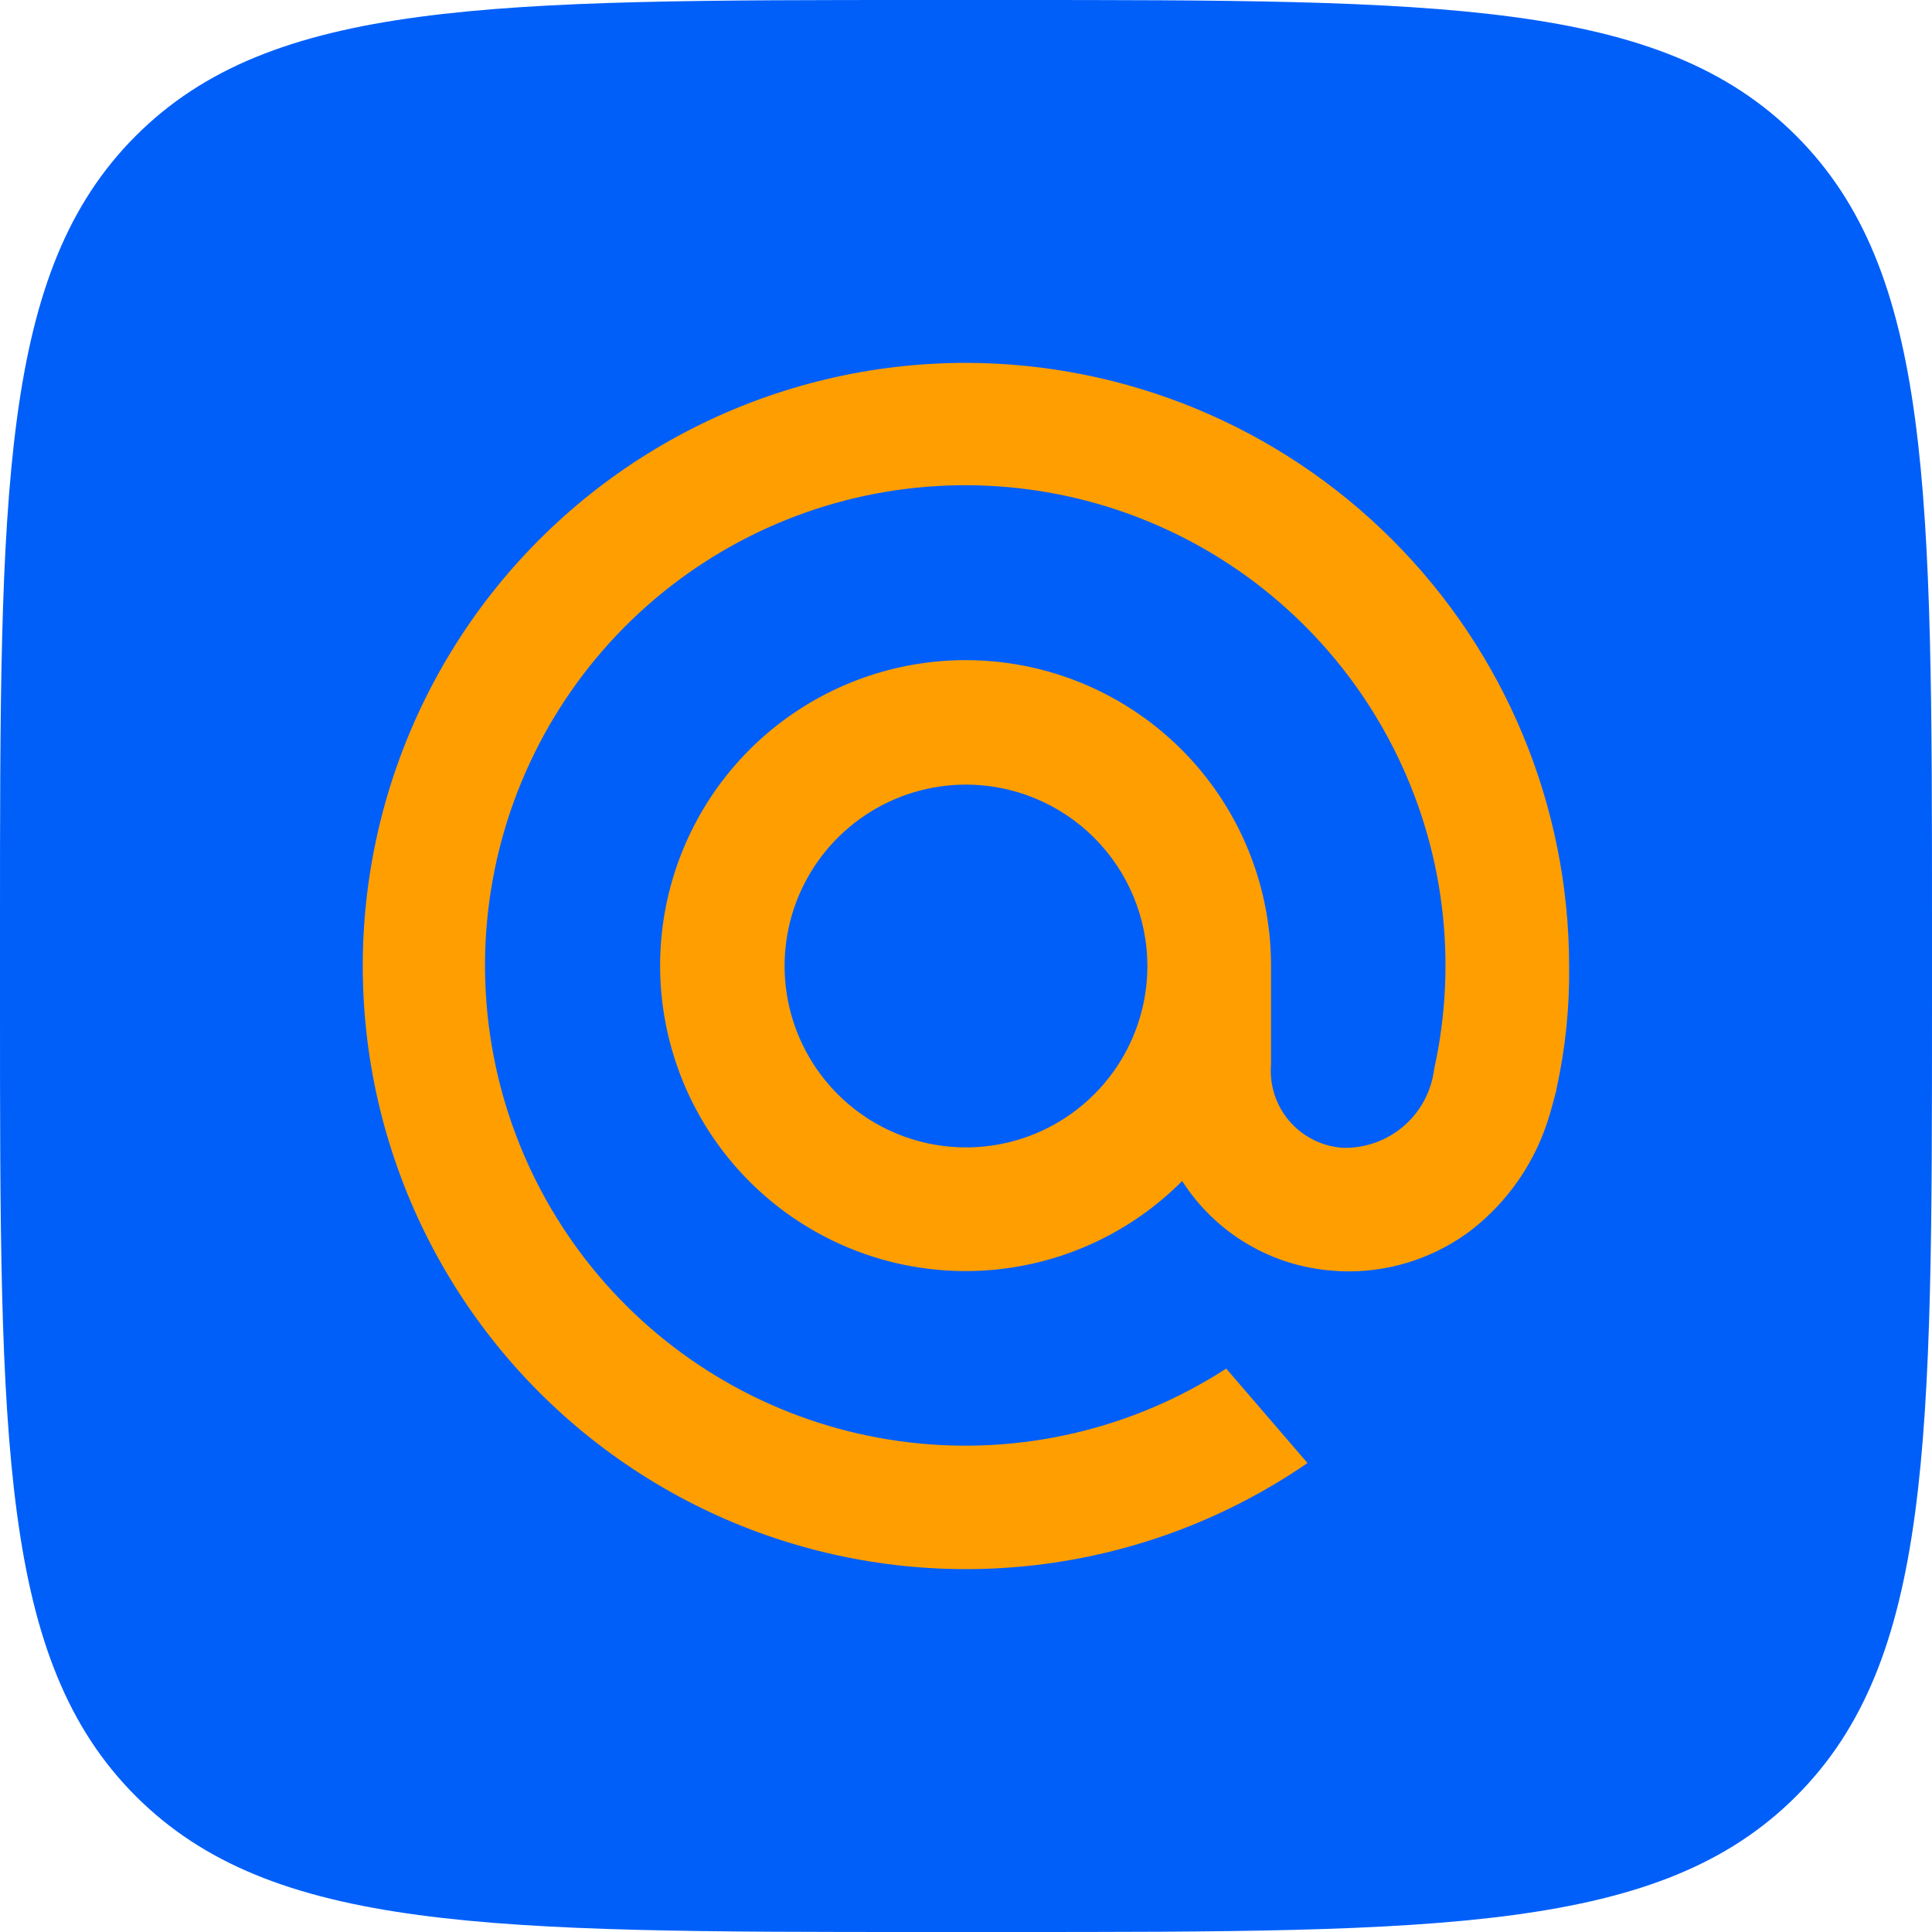
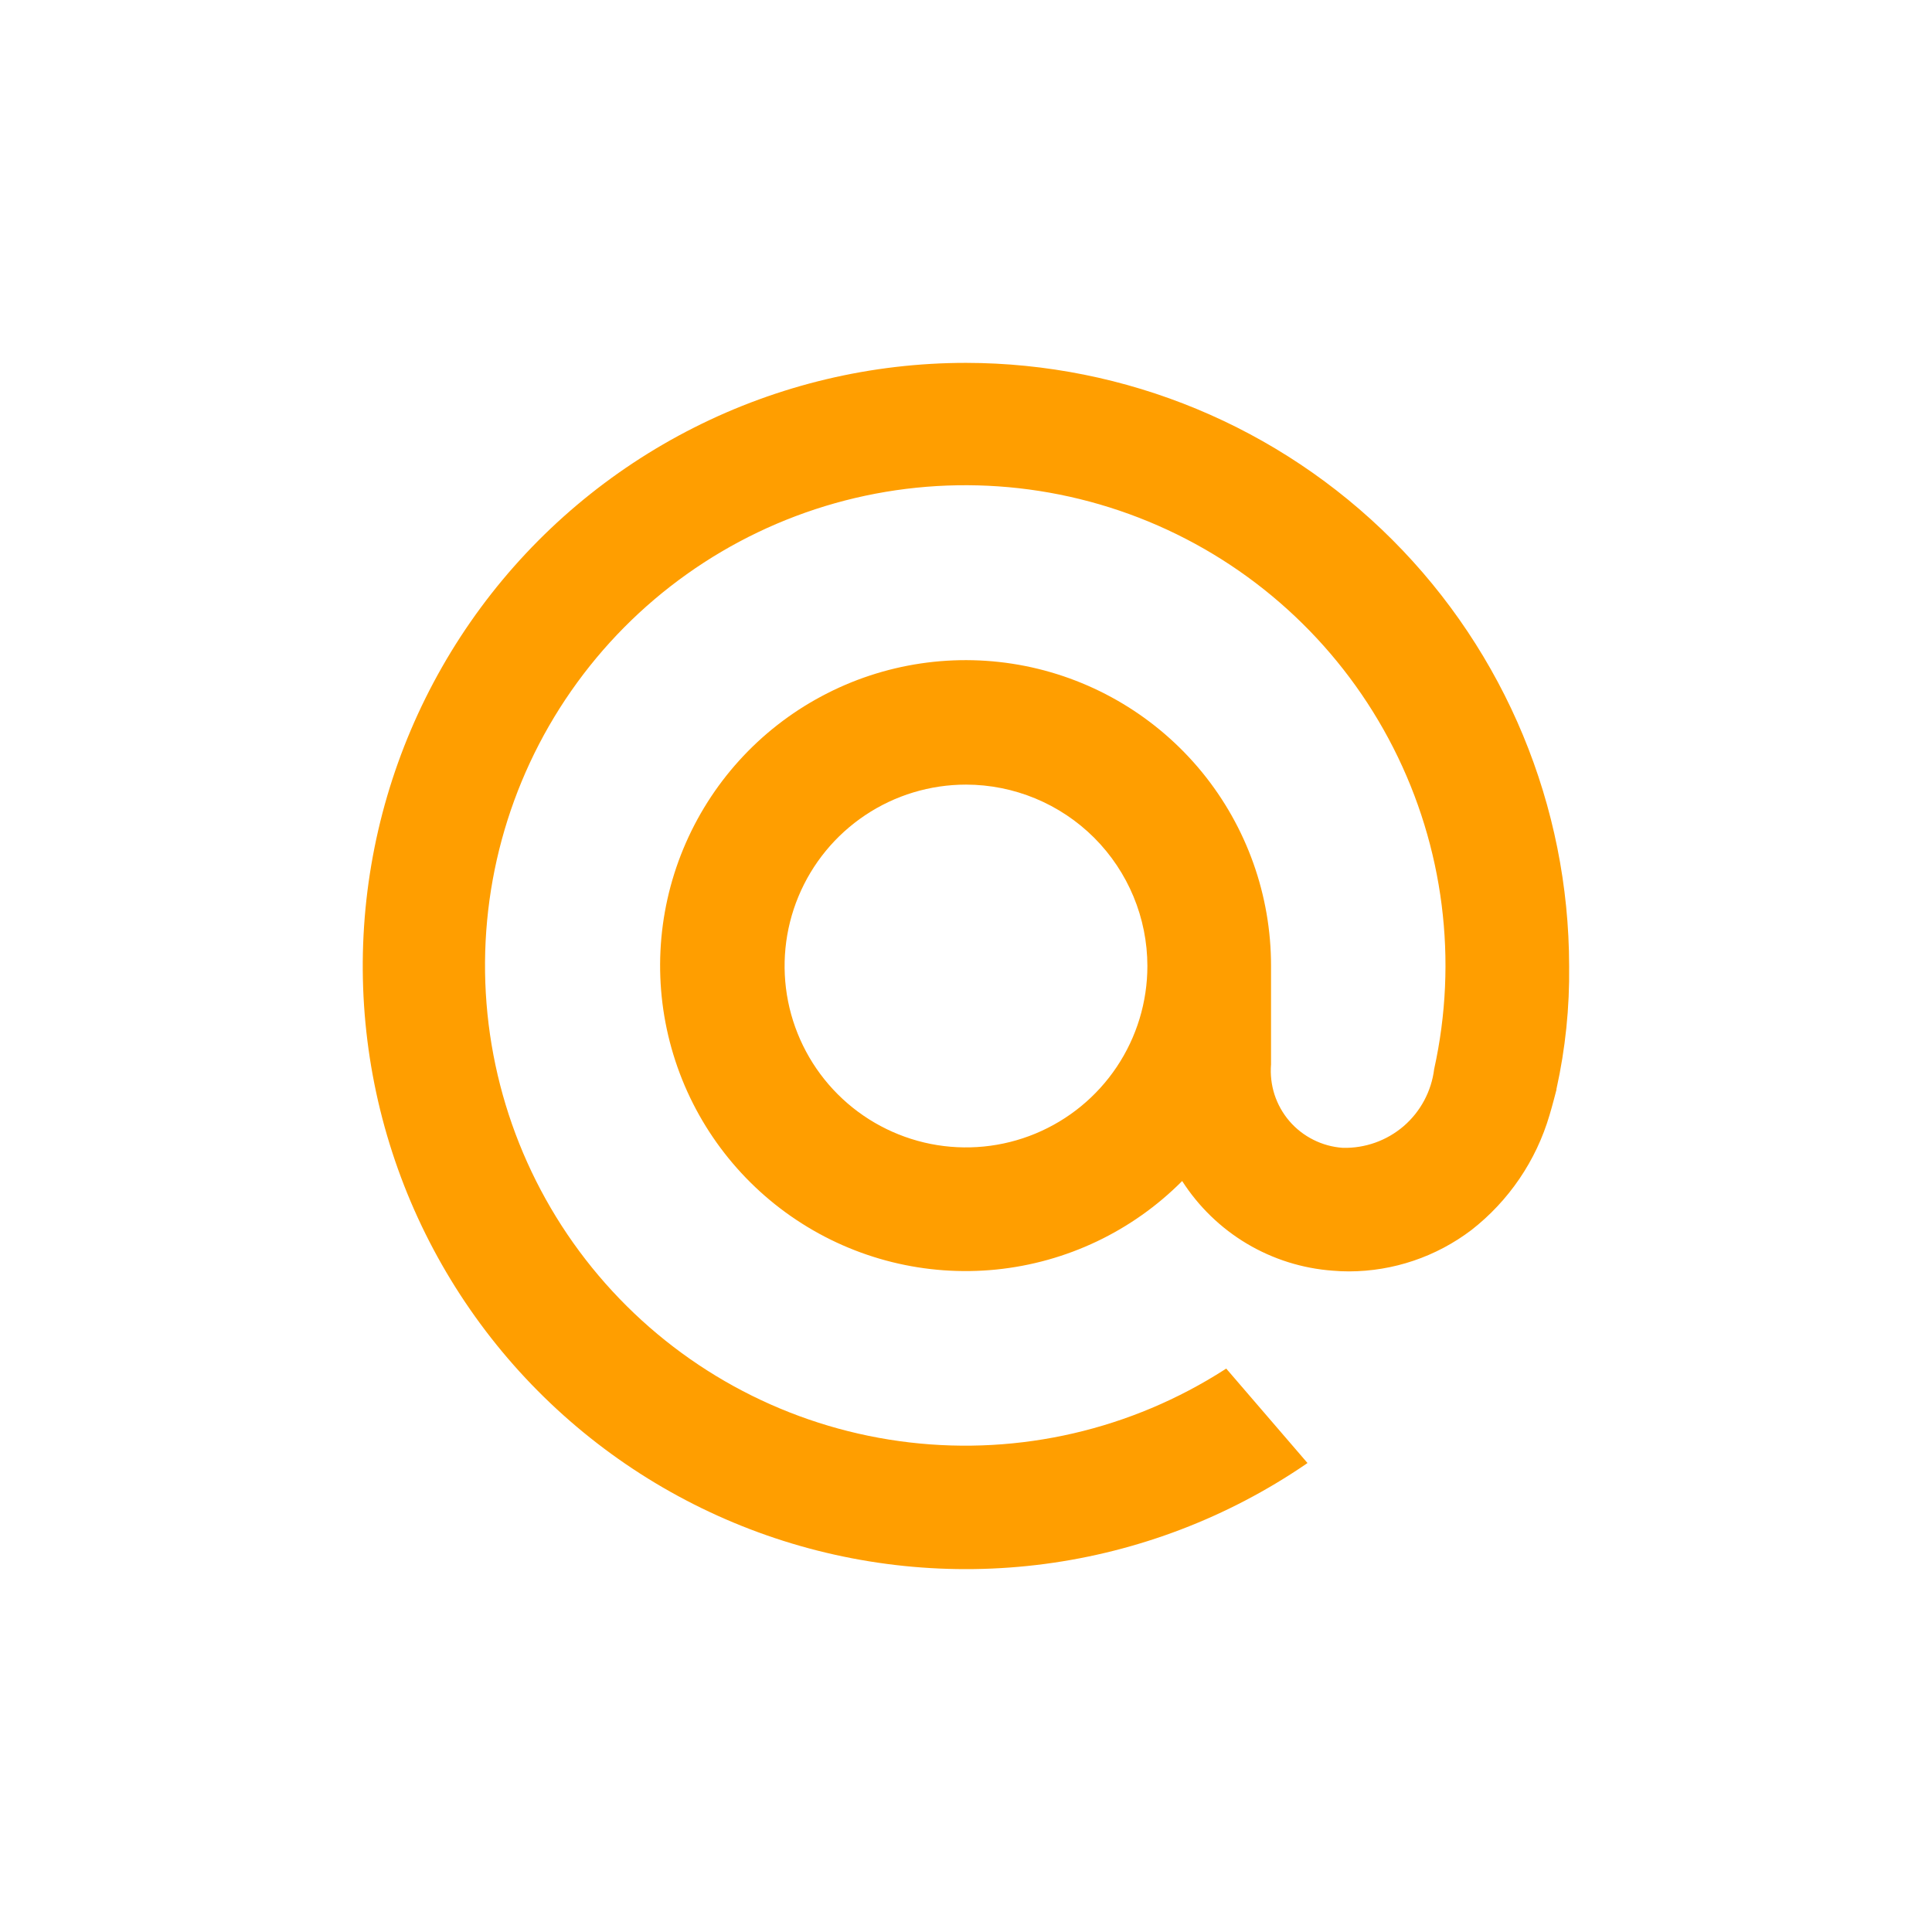
<svg xmlns="http://www.w3.org/2000/svg" width="44" height="44" viewBox="0 0 44 44" fill="none">
  <g clip-path="url(#clip0_478_9510)">
-     <path d="M0 21.12C0 11.164 0 6.186 3.093 3.093C6.186 0 11.164 0 21.12 0H22.88C32.836 0 37.814 0 40.907 3.093C44 6.186 44 11.164 44 21.12V22.88C44 32.836 44 37.814 40.907 40.907C37.814 44 32.836 44 22.88 44H21.12C11.164 44 6.186 44 3.093 40.907C0 37.814 0 32.836 0 22.88V21.12Z" fill="#005FF9" />
    <path d="M26.131 22C26.131 22.817 25.889 23.616 25.435 24.295C24.981 24.975 24.336 25.504 23.581 25.817C22.826 26.13 21.995 26.211 21.194 26.052C20.393 25.892 19.657 25.499 19.079 24.921C18.501 24.343 18.108 23.607 17.948 22.806C17.789 22.005 17.87 21.174 18.183 20.419C18.496 19.664 19.025 19.019 19.705 18.565C20.384 18.111 21.183 17.869 22 17.869C23.095 17.87 24.145 18.306 24.92 19.08C25.694 19.855 26.13 20.905 26.131 22ZM22 8.264C19.849 8.264 17.729 8.768 15.809 9.737C13.889 10.706 12.223 12.112 10.946 13.842C9.669 15.573 8.816 17.579 8.456 19.699C8.095 21.819 8.238 23.994 8.872 26.049C9.506 28.104 10.613 29.981 12.105 31.53C13.598 33.079 15.432 34.256 17.462 34.966C19.492 35.676 21.661 35.899 23.793 35.618C25.925 35.337 27.961 34.559 29.738 33.347L29.777 33.319L27.926 31.168L27.896 31.188C25.766 32.557 23.227 33.145 20.712 32.85C18.198 32.556 15.863 31.399 14.106 29.575C12.349 27.752 11.28 25.375 11.08 22.852C10.88 20.328 11.562 17.812 13.009 15.735C14.456 13.658 16.58 12.147 19.017 11.46C21.454 10.774 24.054 10.954 26.373 11.97C28.692 12.986 30.586 14.776 31.733 17.033C32.88 19.29 33.209 21.875 32.662 24.348C32.6 24.852 32.352 25.315 31.968 25.647C31.582 25.978 31.088 26.154 30.58 26.141C30.347 26.125 30.12 26.063 29.912 25.958C29.703 25.854 29.517 25.709 29.365 25.532C29.213 25.355 29.098 25.149 29.026 24.928C28.955 24.706 28.928 24.472 28.947 24.239V22C28.949 20.389 28.392 18.828 27.372 17.582C26.351 16.336 24.929 15.483 23.35 15.168C21.77 14.854 20.13 15.097 18.71 15.857C17.289 16.616 16.177 17.845 15.561 19.334C14.946 20.822 14.866 22.478 15.336 24.019C15.805 25.559 16.795 26.89 18.136 27.782C19.477 28.675 21.085 29.074 22.688 28.913C24.291 28.751 25.788 28.039 26.923 26.897C27.297 27.48 27.801 27.969 28.397 28.324C28.992 28.678 29.662 28.889 30.354 28.939C30.476 28.95 30.6 28.955 30.724 28.955C31.732 28.953 32.71 28.621 33.512 28.012C34.363 27.348 34.985 26.433 35.289 25.397C35.343 25.223 35.447 24.821 35.447 24.819V24.803C35.651 23.883 35.748 22.942 35.736 22C35.732 18.358 34.283 14.867 31.708 12.292C29.133 9.717 25.642 8.268 22 8.264Z" fill="#FF9E00" />
  </g>
  <defs>
    <clipPath id="clip0_478_9510">
      <rect width="44" height="44" fill="white" />
    </clipPath>
  </defs>
</svg>